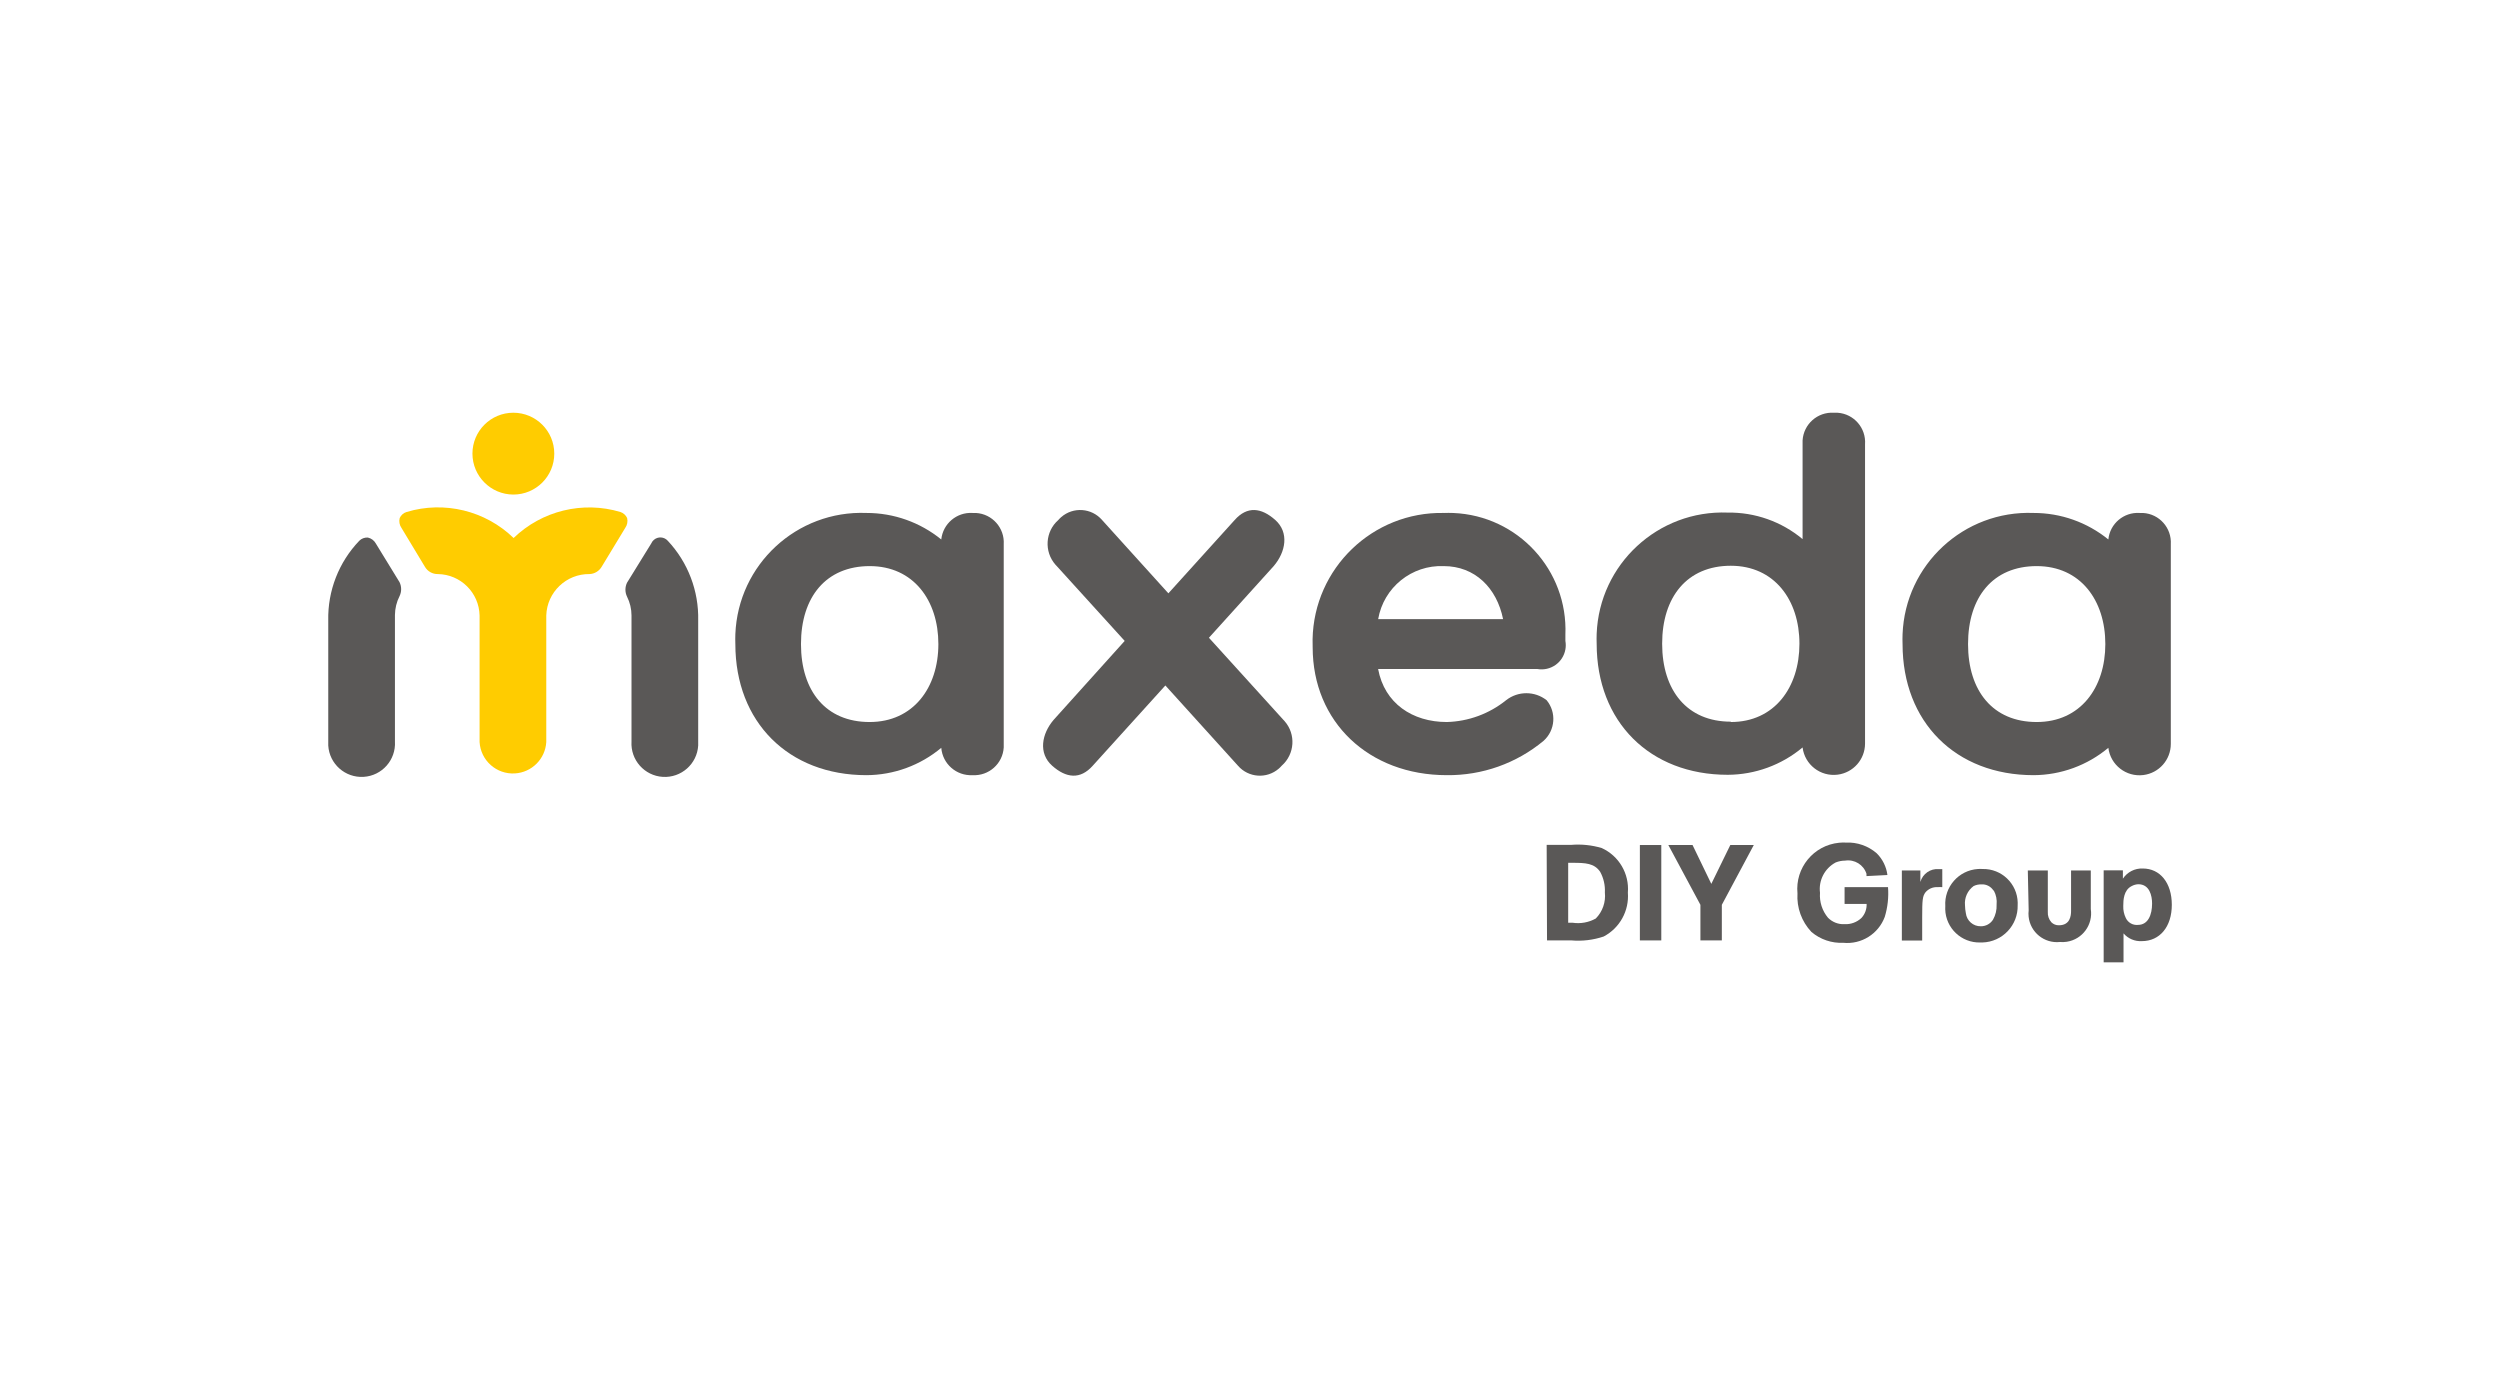
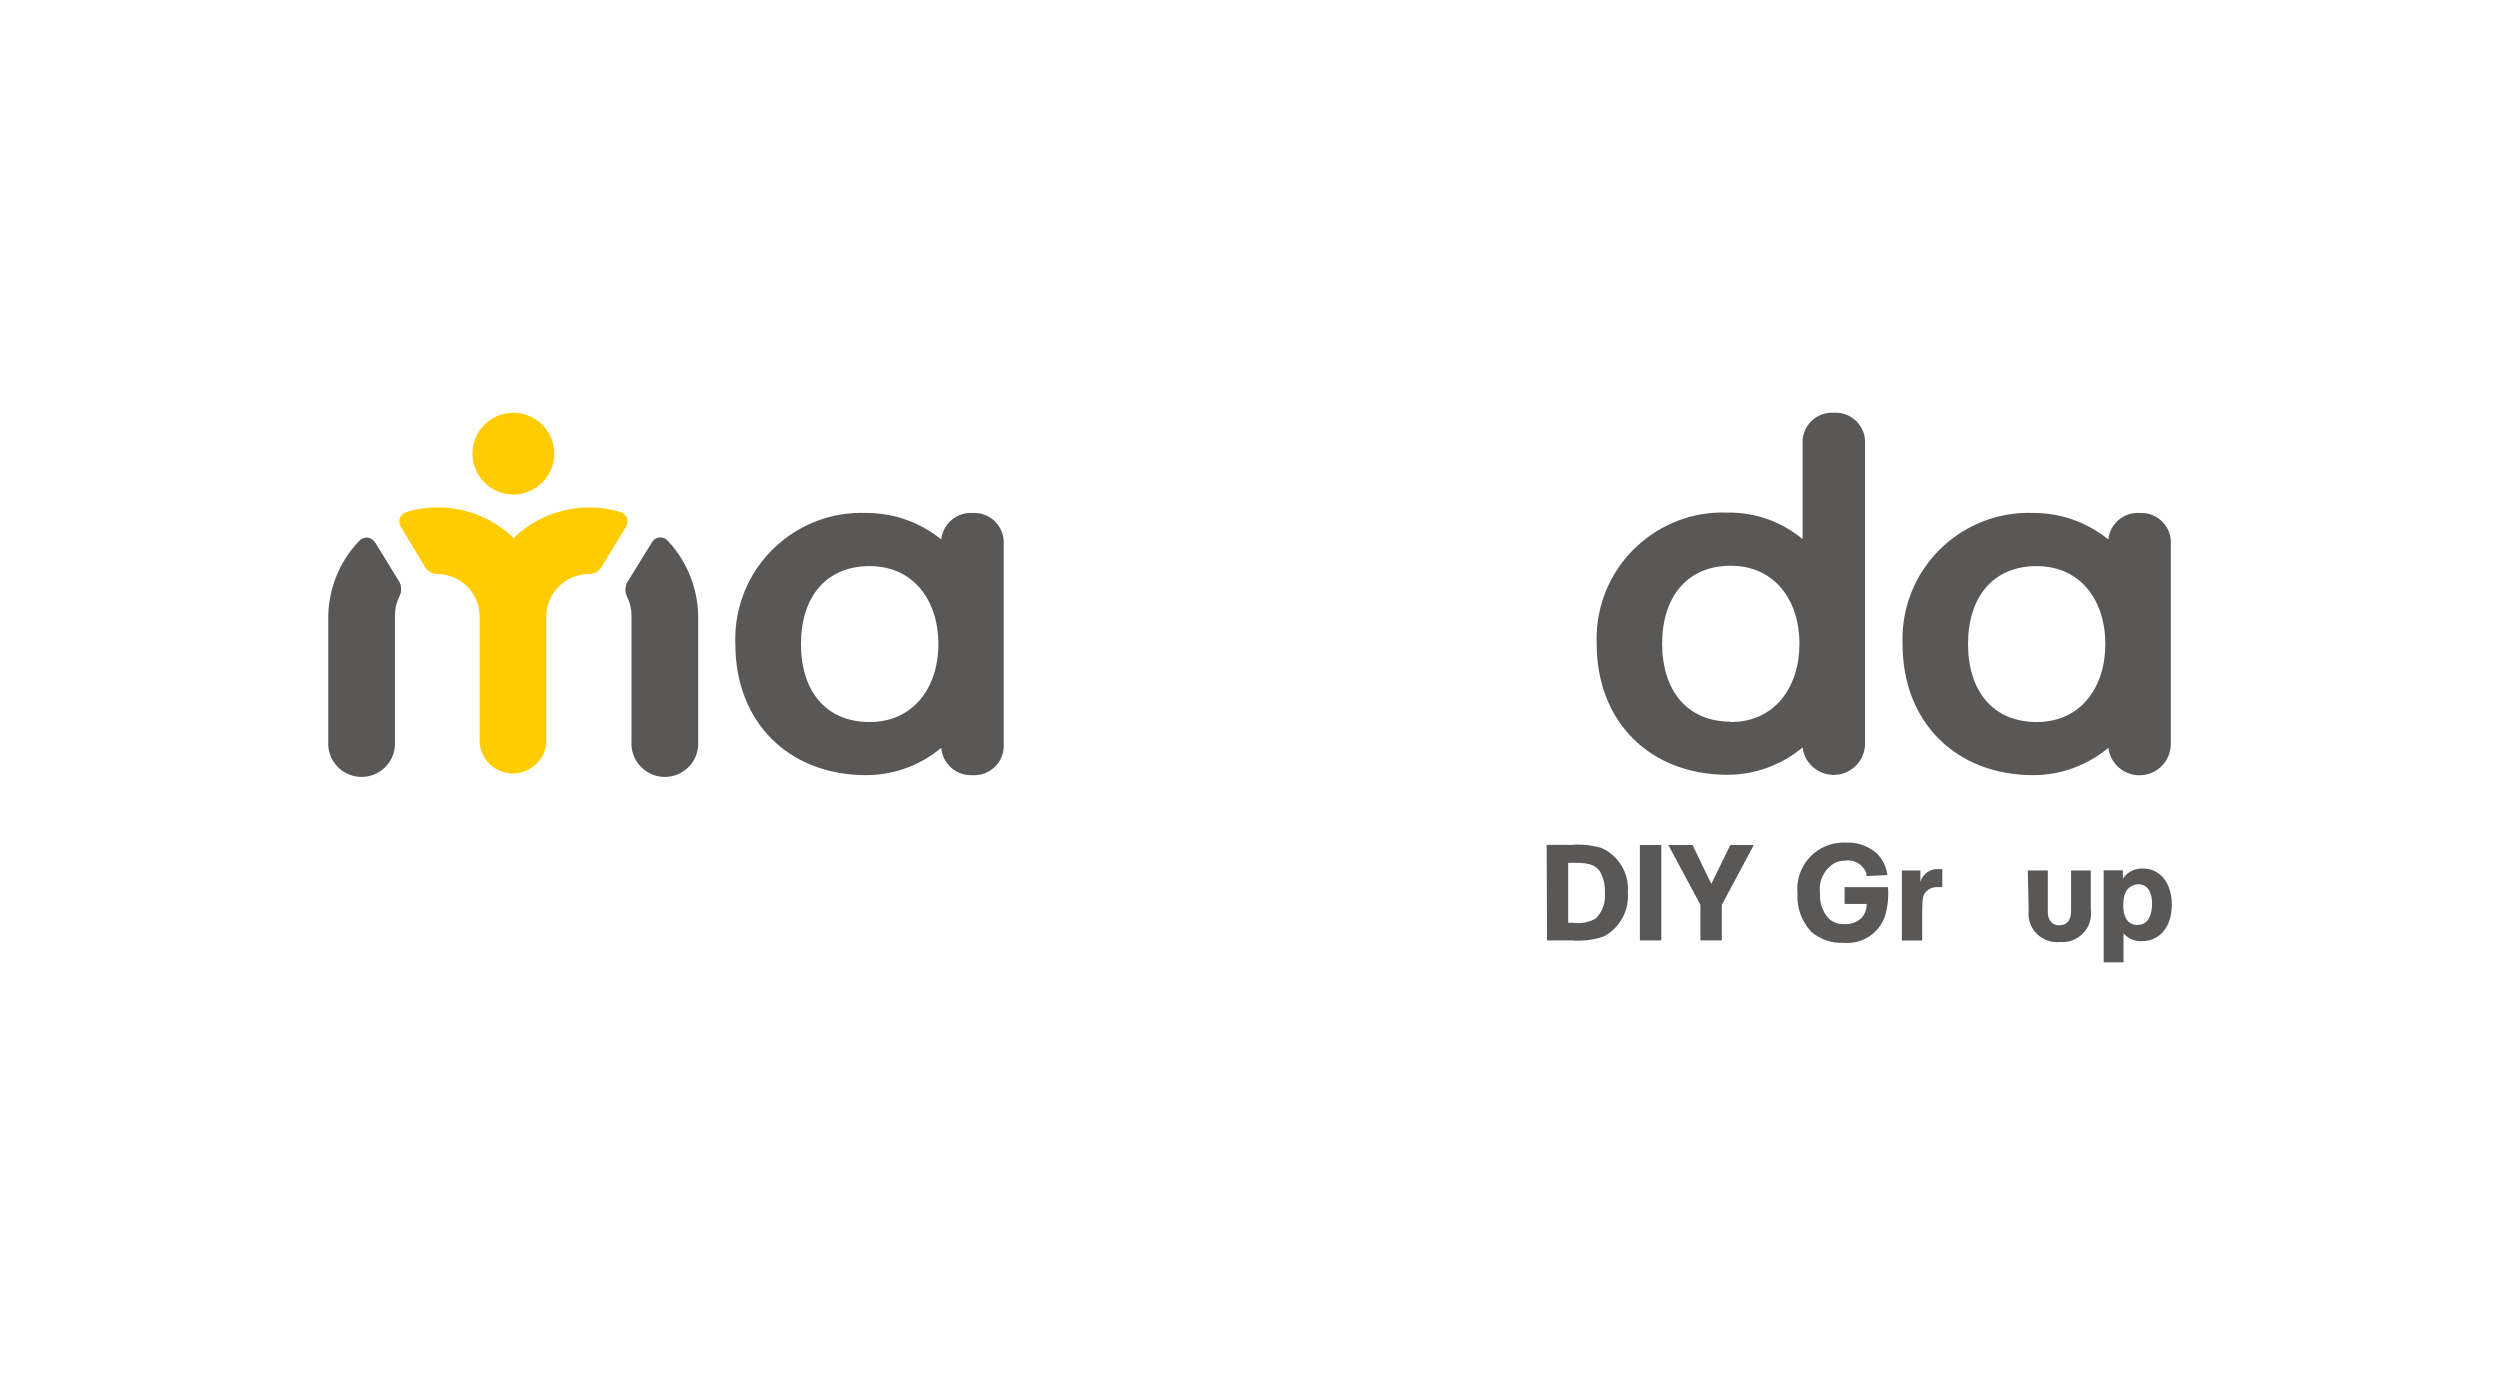
<svg xmlns="http://www.w3.org/2000/svg" viewBox="0 0 120 66">
  <g id="a">
    <rect y="0" width="120" height="66" style="fill:none; stroke-width:0px;" />
  </g>
  <g id="b">
    <g id="c">
-       <path d="M46.68,24.622c-.759-.045-1.42.516-1.499,1.273-1.015-.825-2.283-1.275-3.591-1.273-3.345-.131-6.162,2.474-6.293,5.819-.006.158-.006.316,0,.474,0,3.742,2.545,6.293,6.293,6.293,1.313-.006,2.584-.47,3.591-1.313.062.771.726,1.353,1.499,1.313.782.046,1.453-.55,1.499-1.331.003-.056.003-.112,0-.168v-9.587c.046-.782-.55-1.453-1.331-1.499-.056-.003-.112-.003-.168,0h0ZM41.742,34.657c-2.098,0-3.295-1.482-3.295-3.742s1.203-3.742,3.3-3.742,3.295,1.644,3.295,3.742-1.209,3.742-3.3,3.742Z" style="fill:#5a5857; stroke-width:0px;" />
-       <path d="M69.301,24.622c-3.414-.064-6.233,2.652-6.297,6.065-.002.126,0,.252.004.379,0,3.591,2.696,6.142,6.438,6.142,1.696.019,3.344-.566,4.648-1.65.561-.506.625-1.363.145-1.947-.571-.449-1.375-.449-1.947,0-.809.652-1.809,1.019-2.847,1.046-1.644,0-2.992-.895-3.295-2.545h7.641c.632.113,1.235-.308,1.348-.94.024-.135.024-.273,0-.408v-.296c.128-3.101-2.282-5.718-5.383-5.845-.152-.006-.305-.006-.457,0h.002ZM66.152,29.718c.261-1.519,1.609-2.608,3.149-2.545,1.493,0,2.545,1.046,2.847,2.545h-5.997,0Z" style="fill:#5a5857; stroke-width:0px;" />
+       <path d="M46.68,24.622c-.759-.045-1.42.516-1.499,1.273-1.015-.825-2.283-1.275-3.591-1.273-3.345-.131-6.162,2.474-6.293,5.819-.006.158-.006.316,0,.474,0,3.742,2.545,6.293,6.293,6.293,1.313-.006,2.584-.47,3.591-1.313.062.771.726,1.353,1.499,1.313.782.046,1.453-.55,1.499-1.331.003-.056.003-.112,0-.168v-9.587c.046-.782-.55-1.453-1.331-1.499-.056-.003-.112-.003-.168,0ZM41.742,34.657c-2.098,0-3.295-1.482-3.295-3.742s1.203-3.742,3.3-3.742,3.295,1.644,3.295,3.742-1.209,3.742-3.3,3.742Z" style="fill:#5a5857; stroke-width:0px;" />
      <path d="M88.023,19.811c-.782-.046-1.453.55-1.499,1.331-.003.056-.003.112,0,.168v4.567c-1.007-.84-2.28-1.291-3.591-1.273-3.345-.131-6.162,2.474-6.293,5.819-.006.158-.006.316,0,.474,0,3.742,2.545,6.293,6.293,6.293,1.313-.006,2.584-.47,3.591-1.313.103.825.855,1.41,1.68,1.307.753-.094,1.318-.734,1.318-1.493v-14.364c.056-.781-.532-1.46-1.313-1.515-.062-.004-.124-.005-.186-.001ZM83.078,34.64c-2.092,0-3.295-1.493-3.295-3.742s1.203-3.742,3.295-3.742,3.295,1.644,3.295,3.742-1.197,3.759-3.295,3.759v-.017Z" style="fill:#5a5857; stroke-width:0px;" />
      <path d="M102.7,24.622c-.76-.048-1.423.514-1.499,1.273-1.015-.825-2.283-1.275-3.591-1.273-3.345-.128-6.16,2.48-6.287,5.825-.006.156-.006.312,0,.468,0,3.742,2.545,6.293,6.293,6.293,1.311-.007,2.579-.472,3.585-1.313.103.825.855,1.41,1.68,1.307.753-.094,1.318-.734,1.318-1.493v-9.587c.046-.782-.55-1.453-1.331-1.499-.056-.003-.112-.003-.168,0h0ZM97.761,34.657c-2.103,0-3.295-1.493-3.295-3.742s1.191-3.742,3.295-3.742,3.295,1.644,3.295,3.742-1.197,3.742-3.295,3.742Z" style="fill:#5a5857; stroke-width:0px;" />
-       <path d="M58.028,30.613l3.109-3.44c.581-.68.75-1.615.076-2.214s-1.348-.674-1.947,0l-3.184,3.521-3.184-3.521c-.503-.579-1.38-.641-1.959-.139-.049.043-.096.089-.139.139-.631.556-.692,1.518-.136,2.149.02.022.04.044.061.065l3.26,3.591-3.405,3.783c-.581.674-.75,1.61-.076,2.208s1.348.674,1.947,0l3.486-3.852,3.486,3.852c.503.579,1.38.641,1.959.139.049-.043.096-.089.139-.139.629-.553.692-1.511.139-2.14-.02-.023-.042-.046-.063-.068l-3.568-3.934h0Z" style="fill:#5a5857; stroke-width:0px;" />
      <path d="M32.055,25.959h0c-.174-.198-.475-.217-.672-.043-.053.047-.096.105-.124.171l-1.162,1.883c-.102.211-.102.457,0,.668.141.281.215.592.215.906v6.049c-.053.884.62,1.644,1.504,1.697s1.644-.62,1.697-1.504c.004-.064.004-.129,0-.193v-5.811c.033-1.416-.49-2.789-1.458-3.823Z" style="fill:#5a5857; stroke-width:0px;" />
      <path d="M17.243,25.959h0c.109-.109.259-.166.413-.157.163.036.302.139.383.285l1.139,1.859c.102.211.102.457,0,.668-.143.281-.218.591-.221.906v6.072c.053.884-.62,1.644-1.504,1.697-.884.053-1.644-.62-1.697-1.504-.004-.064-.004-.129,0-.193v-5.811c-.03-1.421.505-2.796,1.488-3.823h0Z" style="fill:#5a5857; stroke-width:0px;" />
      <path d="M24.641,23.739c1.085,0,1.964-.879,1.964-1.964s-.879-1.964-1.964-1.964-1.964.879-1.964,1.964c.003,1.083.881,1.961,1.964,1.964Z" style="fill:#fc0; stroke-width:0px;" />
      <path d="M30.103,24.866c-.063-.138-.181-.243-.325-.291h0c-1.809-.539-3.767-.061-5.125,1.249-1.36-1.315-3.324-1.793-5.137-1.249-.147.045-.267.151-.331.291-.042.164-.01.338.087.476l1.121,1.859c.127.223.365.359.622.354,1.094.015,1.98.893,2.005,1.987v6.078c.053.884.813,1.558,1.697,1.504.81-.049,1.456-.695,1.504-1.504v-6.078c.035-1.119.961-2.004,2.08-1.987.241-.011.46-.145.581-.354l1.127-1.859c.099-.138.133-.312.093-.476h0Z" style="fill:#fc0; stroke-width:0px;" />
      <path d="M74.239,40.555h1.162c.499-.043,1.002.008,1.482.151.827.377,1.329,1.232,1.255,2.138.068.872-.388,1.701-1.162,2.109-.501.169-1.031.232-1.557.186h-1.162l-.017-4.585h0ZM75.273,44.291h.209c.384.058.777-.013,1.116-.203.325-.33.485-.789.436-1.249.018-.346-.06-.69-.227-.994-.285-.413-.703-.43-1.331-.43h-.203s0,2.876,0,2.876Z" style="fill:#5a5857; stroke-width:0px;" />
      <path d="M79.742,40.561v4.579h-1.028v-4.579h1.028Z" style="fill:#5a5857; stroke-width:0px;" />
      <path d="M83.055,40.561h1.127l-1.534,2.87v1.708h-1.028v-1.708l-1.54-2.87h1.162l.901,1.865s.912-1.865.912-1.865Z" style="fill:#5a5857; stroke-width:0px;" />
      <path d="M90.625,42.583c.037.482-.016.967-.157,1.429-.304.817-1.12,1.327-1.987,1.243-.559.026-1.107-.16-1.534-.523-.469-.497-.711-1.166-.668-1.848-.12-1.223.774-2.312,1.997-2.432.109-.011.218-.013.327-.008.542-.025,1.073.16,1.482.517.281.281.461.646.511,1.04l-1.005.052c.003-.037.003-.074,0-.11-.138-.435-.572-.703-1.023-.633-.155,0-.309.031-.453.087-.53.282-.831.863-.755,1.458-.033.434.105.863.384,1.197.209.212.499.325.796.308.298.015.59-.092.808-.296.17-.182.26-.425.25-.674h-1.058v-.808h2.086-.001Z" style="fill:#5a5857; stroke-width:0px;" />
      <path d="M92.178,41.781v.552c.11-.392.483-.651.889-.616h.163v.866c-.075-.007-.151-.007-.227,0-.222-.013-.438.079-.581.25-.139.186-.157.354-.157,1.214v1.098h-.976v-3.364s.889,0,.889,0Z" style="fill:#5a5857; stroke-width:0px;" />
-       <path d="M96.848,43.449c.026.962-.733,1.764-1.695,1.79h-.1c-.905.024-1.658-.689-1.682-1.594,0-.05,0-.1.003-.149-.06-.925.642-1.724,1.567-1.784.074-.005.148-.005.222,0,.911-.021,1.666.701,1.687,1.613,0,.042,0,.083-.002.125h0ZM95.686,42.746c-.125-.198-.348-.311-.581-.296-.129-.003-.256.025-.372.081-.291.214-.448.565-.413.924.002.127.016.253.041.378.042.364.354.636.721.628.235.002.454-.117.581-.314.126-.221.186-.473.174-.726.024-.233-.022-.468-.134-.674h-.017Z" style="fill:#5a5857; stroke-width:0px;" />
      <path d="M97.336,41.781h.959v1.987c-.012.182.049.362.169.5.097.097.229.15.366.145.535,0,.581-.459.581-.68v-1.952h.947v1.854c.115.752-.401,1.455-1.153,1.57-.109.017-.219.02-.329.011-.75.079-1.422-.464-1.502-1.214-.011-.102-.01-.206.002-.308l-.041-1.912h.001Z" style="fill:#5a5857; stroke-width:0px;" />
      <path d="M101.899,41.775v.401c.211-.318.572-.503.953-.488.831,0,1.395.686,1.395,1.743s-.581,1.743-1.435,1.743c-.336.021-.663-.116-.883-.372v1.389h-.953v-4.416h.924,0ZM102.312,42.536c-.372.192-.395.657-.395.947-.008.201.034.4.122.581.104.222.337.355.581.331.488,0,.68-.482.68-1.028,0-.378-.122-.924-.662-.924-.114.005-.226.037-.325.093h-.001Z" style="fill:#5a5857; stroke-width:0px;" />
    </g>
  </g>
</svg>